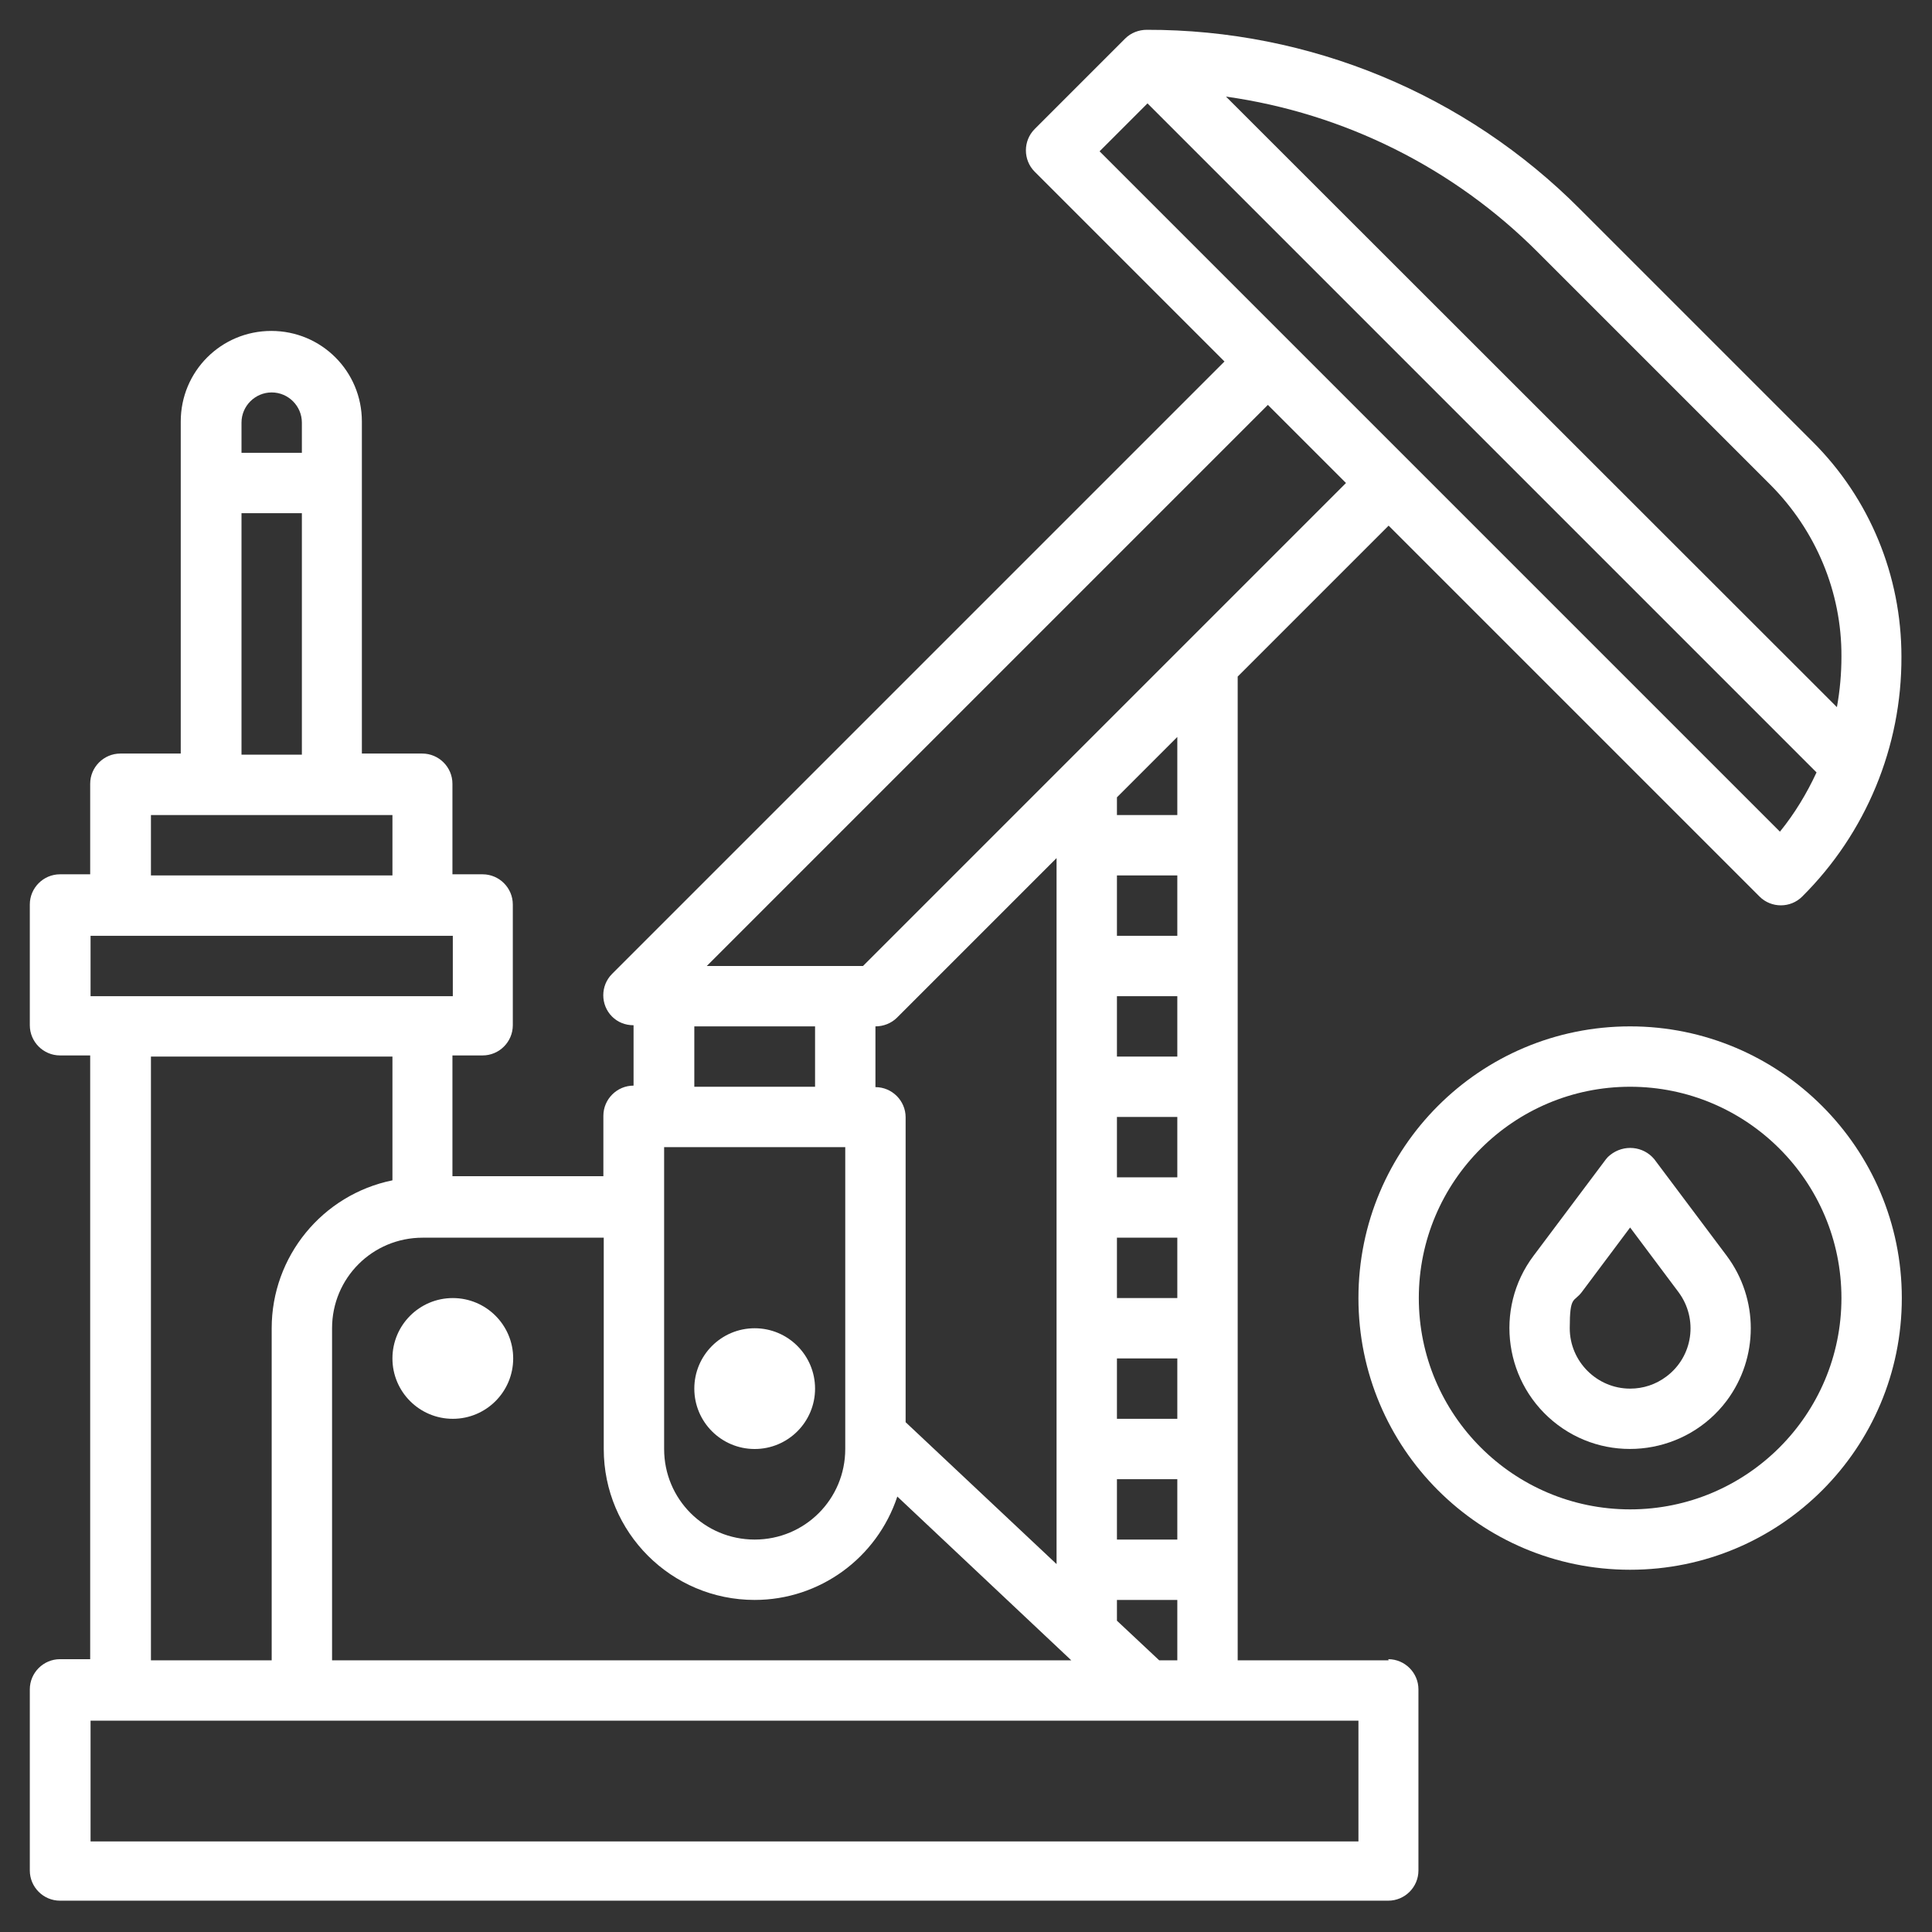
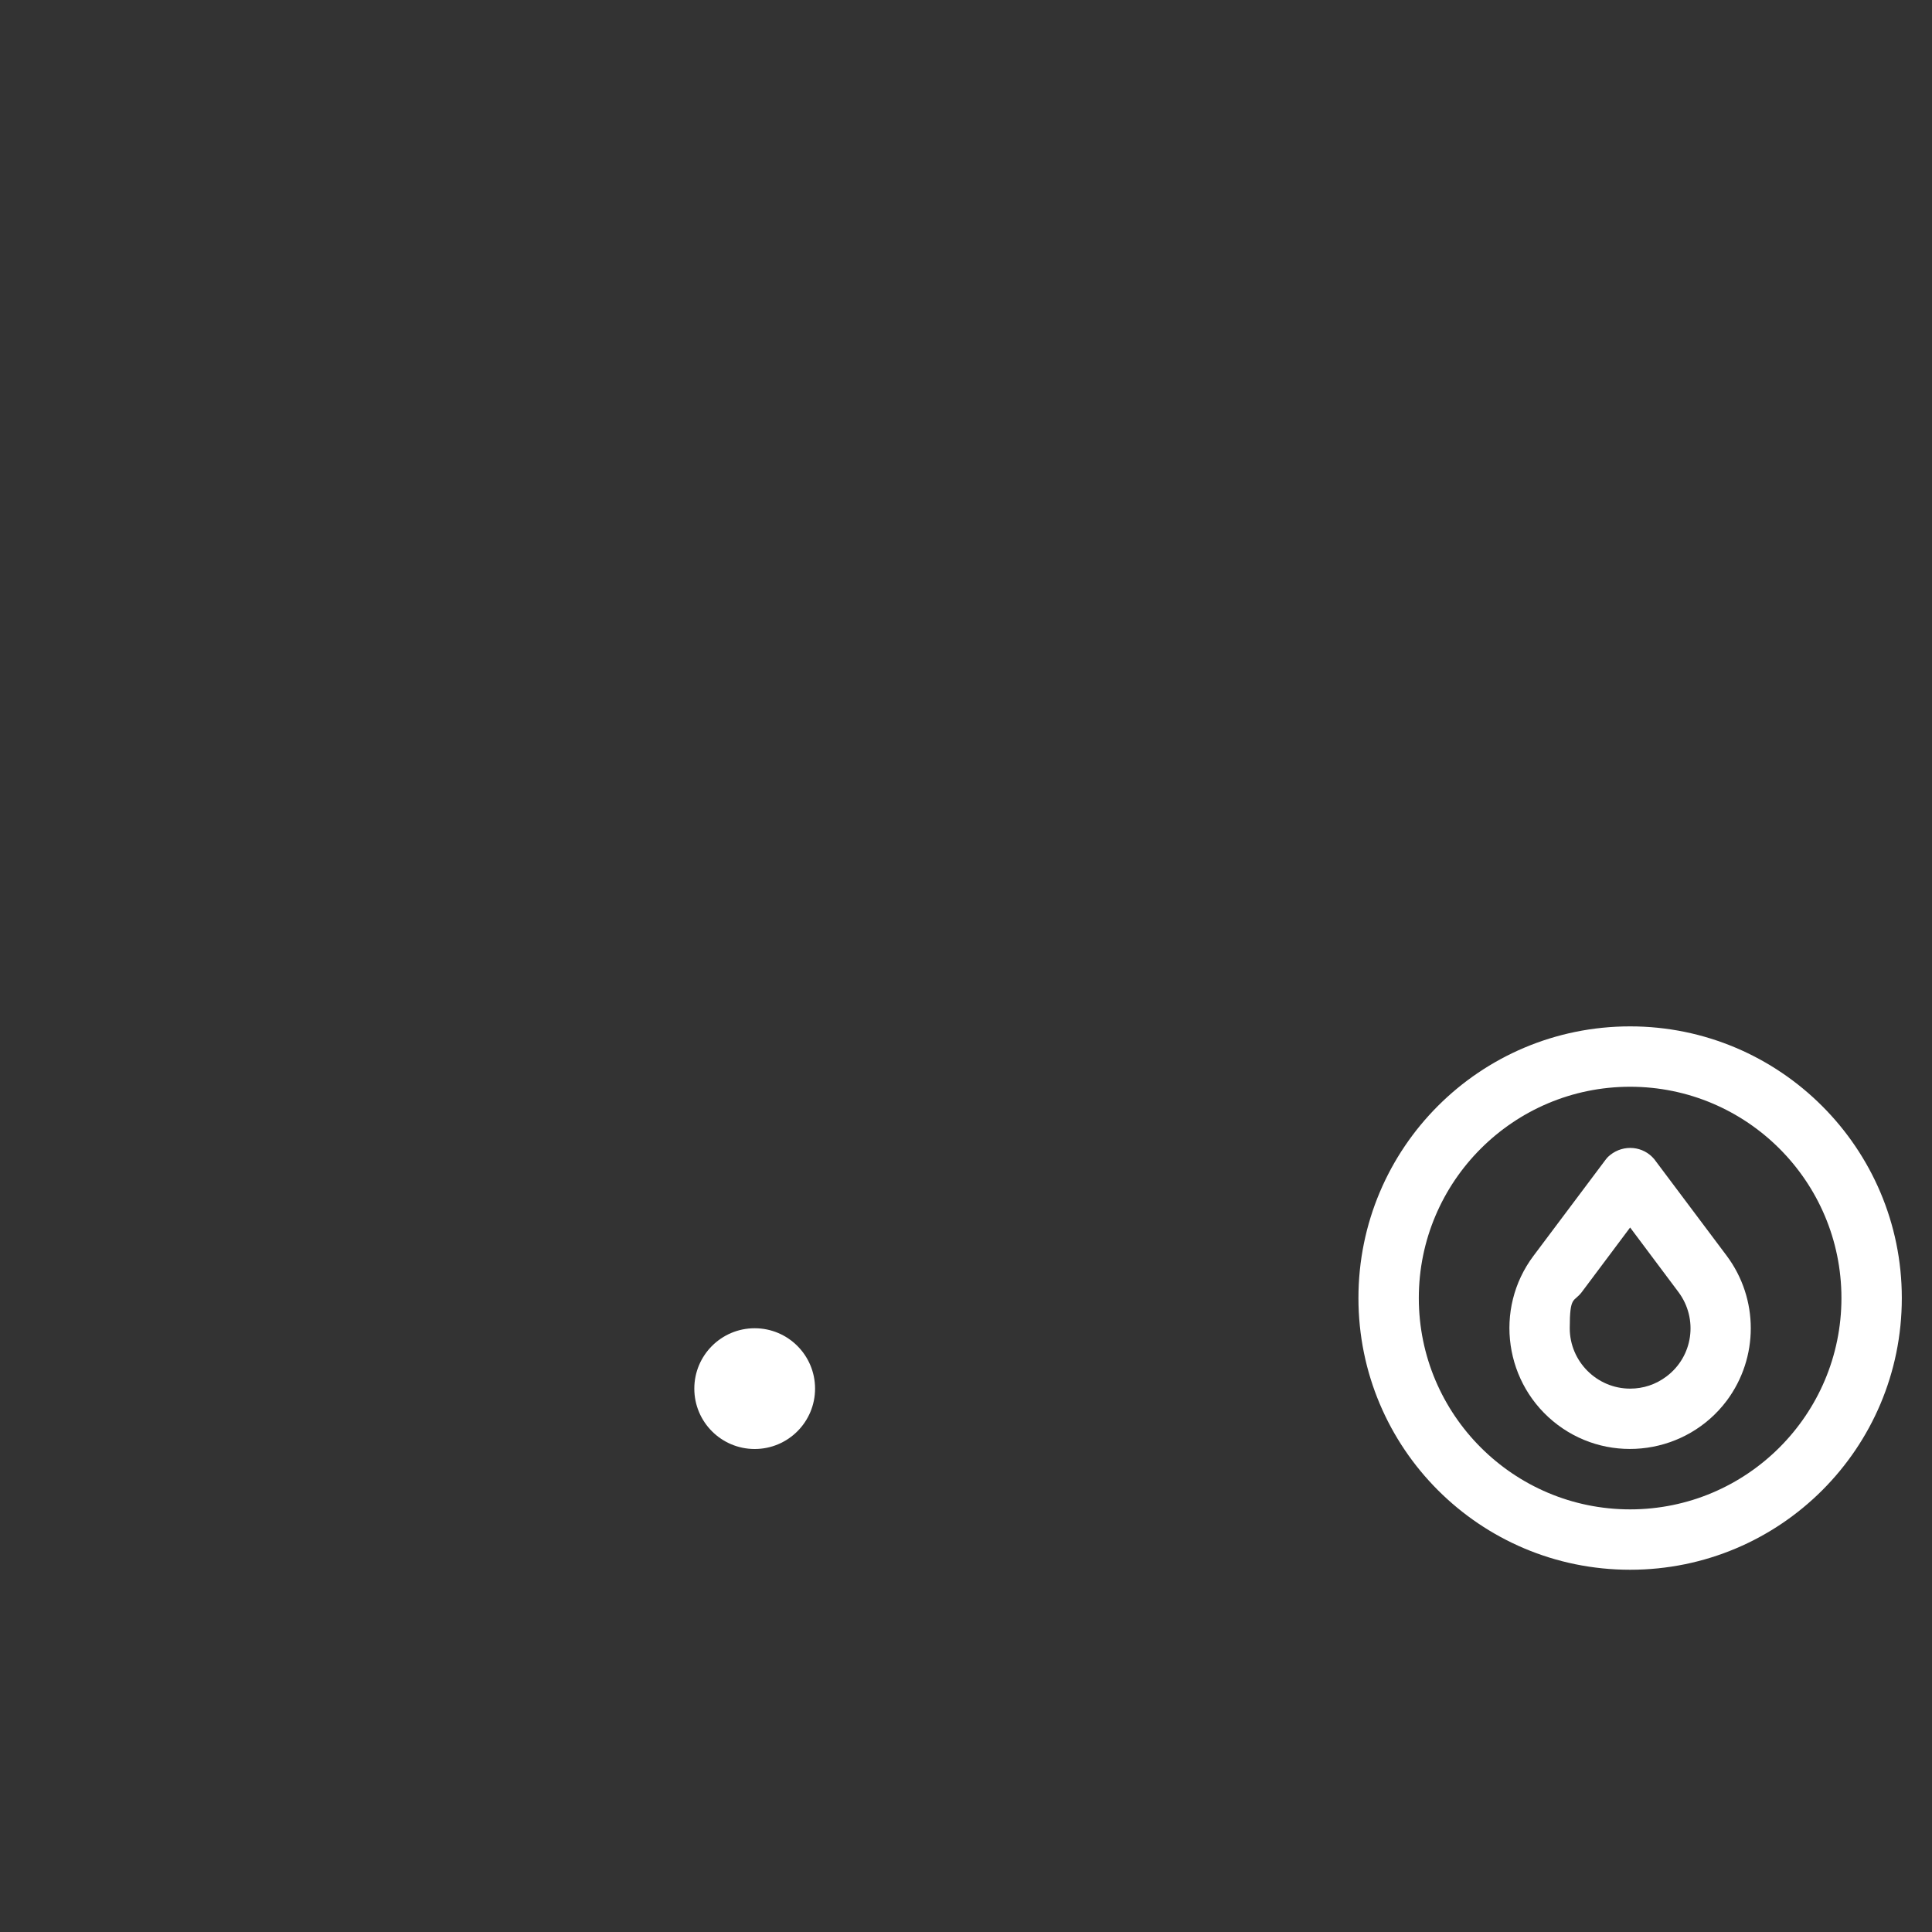
<svg xmlns="http://www.w3.org/2000/svg" id="Layer_3" version="1.1" viewBox="0 0 512 512">
  <rect x="0" y="0" width="512" height="512" fill="#333333" stroke="none" />
  <defs>
    <style>
      .st0 {
        fill: #fff;
      }
    </style>
  </defs>
-   <path class="st0" d="M368,440h-40V179.3l40-40,98.3,98.3c3.1,3.1,8.2,3.1,11.3,0,16.9-16.8,26.4-39.7,26.3-63.6,0-21.4-8.4-41.9-23.6-57l-61.5-61.5c-30.4-30.6-71.8-47.7-114.9-47.6-2.1,0-4.2.8-5.7,2.3l-24,24c-3.1,3.1-3.1,8.2,0,11.3l50.3,50.3-162.3,162.3c-3.1,3.1-3.1,8.2,0,11.3,1.5,1.5,3.5,2.3,5.7,2.3v16c-4.4,0-8,3.6-8,8v16h-40v-32h8c4.4,0,8-3.6,8-8v-32c0-4.4-3.6-8-8-8h-8v-24c0-4.4-3.6-8-8-8h-16v-88c0-13.3-10.7-24-24-24s-24,10.7-24,24v88h-16c-4.4,0-8,3.6-8,8v24h-8c-4.4,0-8,3.6-8,8v32c0,4.4,3.6,8,8,8h8v160h-8c-4.4,0-8,3.6-8,8v48c0,4.4,3.6,8,8,8h352c4.4,0,8-3.6,8-8v-48c0-4.4-3.6-8-8-8ZM307.2,440l-11.2-10.5v-5.5h16v16h-4.8ZM176,304h48v80c0,13.3-10.7,24-24,24s-24-10.7-24-24v-80ZM232,288v-16c2.1,0,4.2-.8,5.7-2.3l42.3-42.3v187.1l-40-37.6v-80.8c0-4.4-3.6-8-8-8ZM312,408h-16v-16h16v16ZM312,376h-16v-16h16v16ZM312,344h-16v-16h16v16ZM312,312h-16v-16h16v16ZM312,280h-16v-16h16v16ZM312,248h-16v-16h16v16ZM312,216h-16v-4.7l16-16v20.7ZM469.1,128.4c12.1,12.1,19,28.5,18.9,45.6,0,4.5-.4,9-1.2,13.4L324.9,25.6c31.3,4.4,60.4,18.9,82.7,41.3l61.5,61.5ZM304,27.3l177.4,177.4c-2.6,5.6-5.8,10.9-9.7,15.7l-98-98-32-32-50.3-50.3,12.7-12.7ZM336,107.3l20.7,20.7-128,128h-41.4l148.7-148.7ZM184,272h32v16h-32v-16ZM200,424c17.2,0,32.4-11.1,37.8-27.4l46.1,43.4H88v-88c0-13.3,10.7-24,24-24h48v56c0,22.1,17.9,40,40,40ZM72,104c4.4,0,8,3.6,8,8v8h-16v-8c0-4.4,3.6-8,8-8ZM64,136h16v64h-16v-64ZM40,216h64v16H40v-16ZM24,248h96v16H24v-16ZM40,280h64v32.8c-18.6,3.8-32,20.2-32,39.2v88h-32v-160ZM360,488H24v-32h336v32Z" />
  <circle class="st0" cx="200" cy="368" r="16" />
-   <circle class="st0" cx="120" cy="360" r="16" />
  <path class="st0" d="M438.4,307.2c-2.9-3.5-8.1-4-11.7-1.1-.4.3-.8.7-1.1,1.1l-19.2,25.6c-10.6,14.1-7.7,34.2,6.4,44.8,14.1,10.6,34.2,7.7,44.8-6.4,8.5-11.4,8.5-27,0-38.4l-19.2-25.6ZM432,368c-8.8,0-16-7.2-16-16s1.1-6.8,3.2-9.6l12.8-17.1,12.8,17.1c5.3,7.1,3.9,17.1-3.2,22.4-2.8,2.1-6.1,3.2-9.6,3.2Z" />
  <path class="st0" d="M432,272c-39.8,0-72,32.2-72,72s32.2,72,72,72,72-32.2,72-72c0-39.7-32.3-72-72-72ZM432,400c-30.9,0-56-25.1-56-56s25.1-56,56-56,56,25.1,56,56c0,30.9-25.1,56-56,56Z" />
</svg>